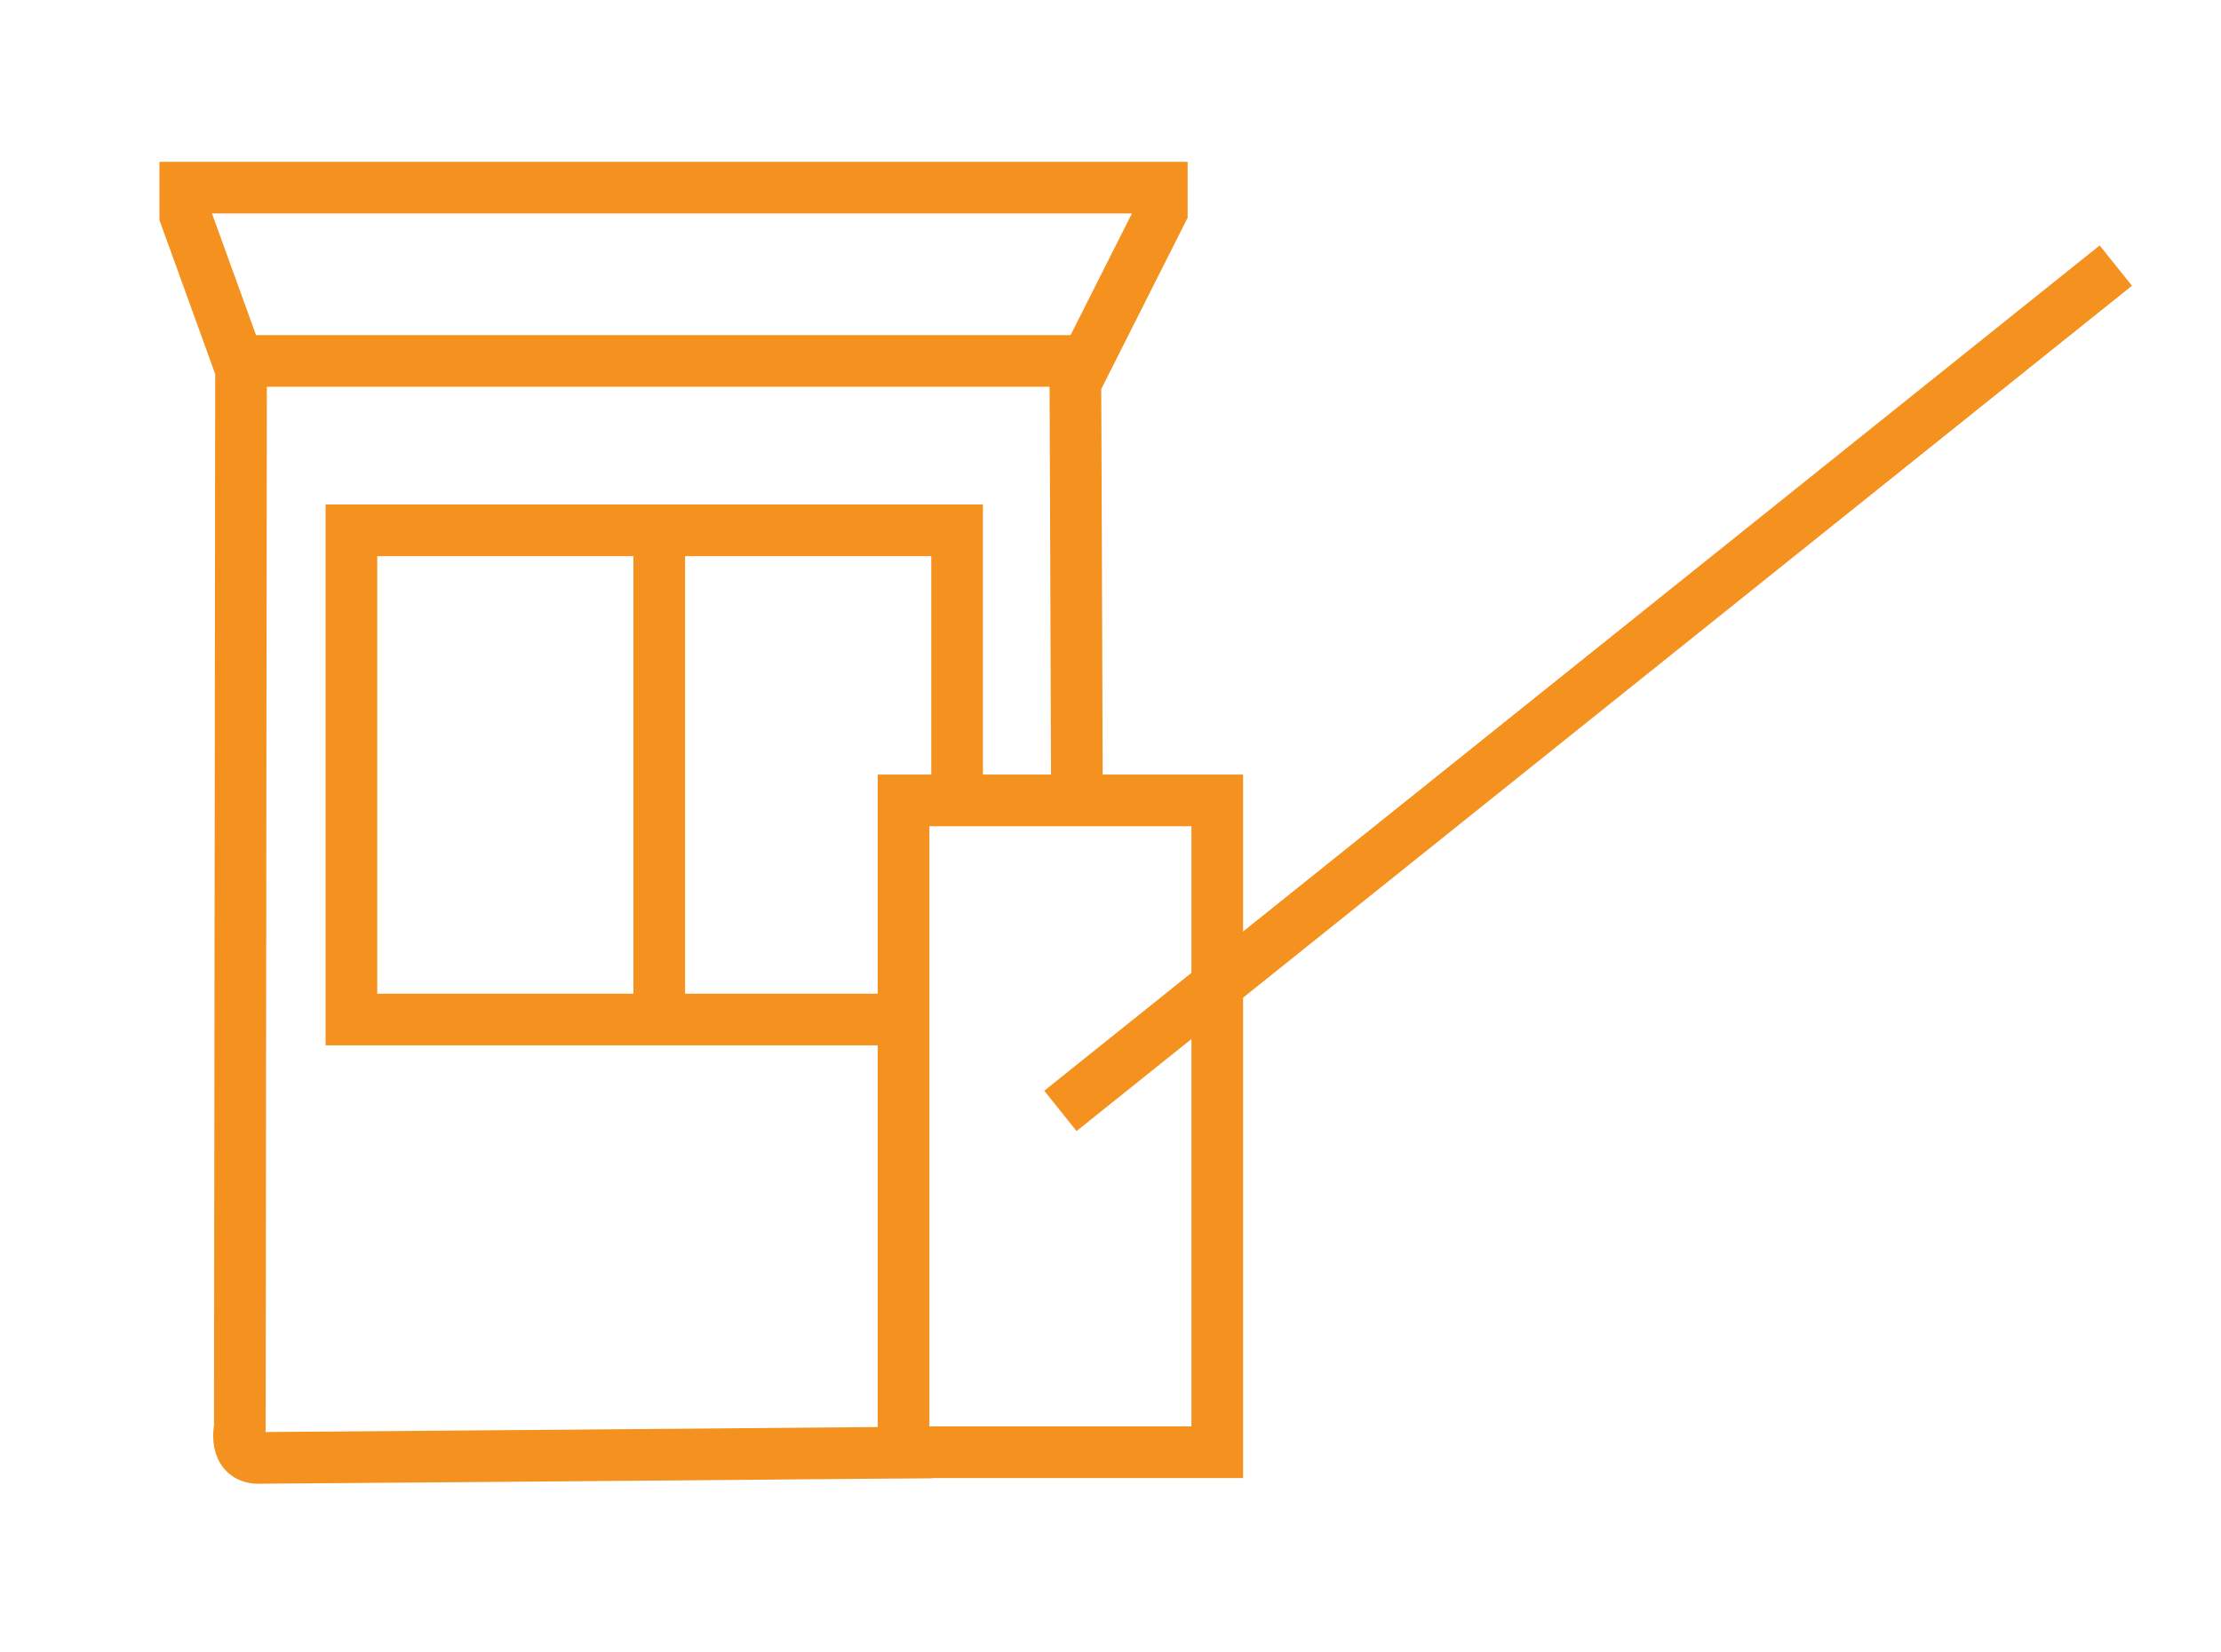
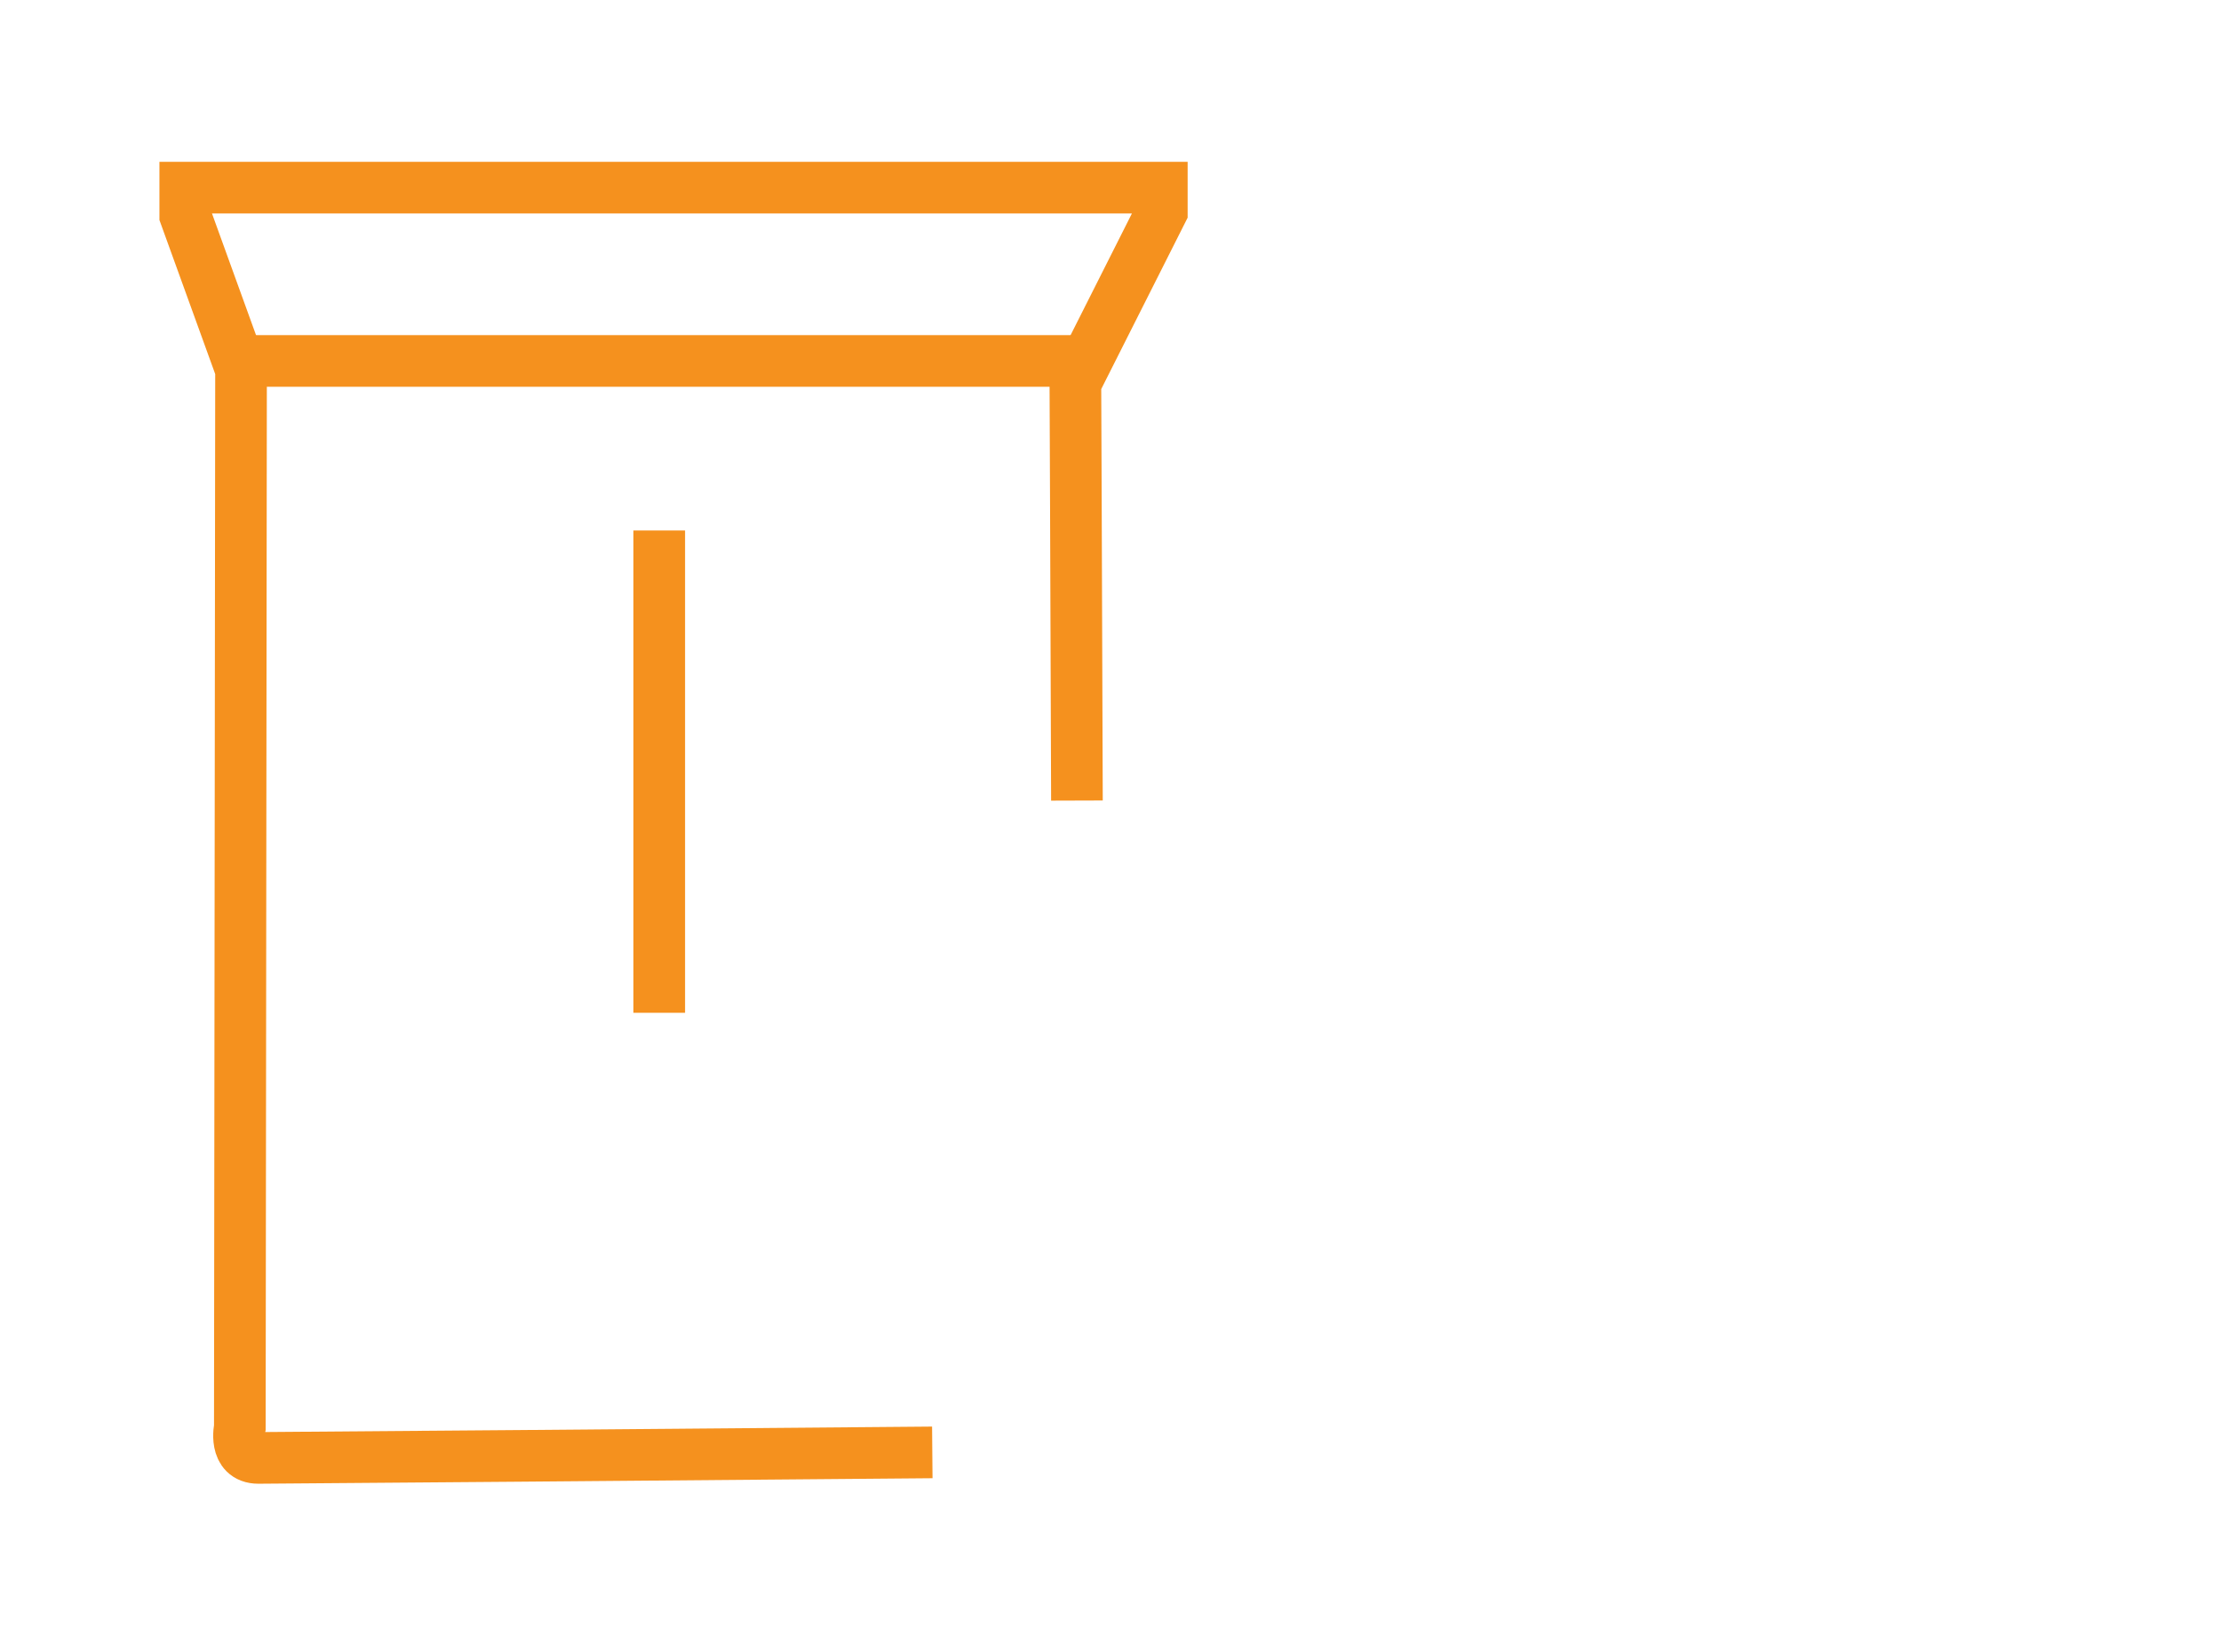
<svg xmlns="http://www.w3.org/2000/svg" id="Capa_1" viewBox="0 0 129 96">
  <defs>
    <style>
      .cls-1 {
        fill: none;
        stroke: #f5911e;
        stroke-miterlimit: 10;
        stroke-width: 3px;
      }
    </style>
  </defs>
  <path class="cls-1" d="M54.15,84.38c-12.63.11-38.04.32-39.14.32-1.47,0-1.08-1.78-1.08-1.78l.07-61.45-3.24-8.95v-1.62h56.72v1.39l-5.02,9.96s.05,11.38.09,24.26" />
-   <polyline class="cls-1" points="55.59 46.5 55.59 30.81 38.29 30.81 20.41 30.81 20.41 59.23 52.48 59.23" />
  <line class="cls-1" x1="38.29" y1="30.82" x2="38.29" y2="58.84" />
  <line class="cls-1" x1="14.01" y1="20.97" x2="62.57" y2="20.97" />
-   <rect class="cls-1" x="52.48" y="46.5" width="18.22" height="37.87" />
-   <line class="cls-1" x1="61.59" y1="64.54" x2="122.89" y2="15.43" />
</svg>